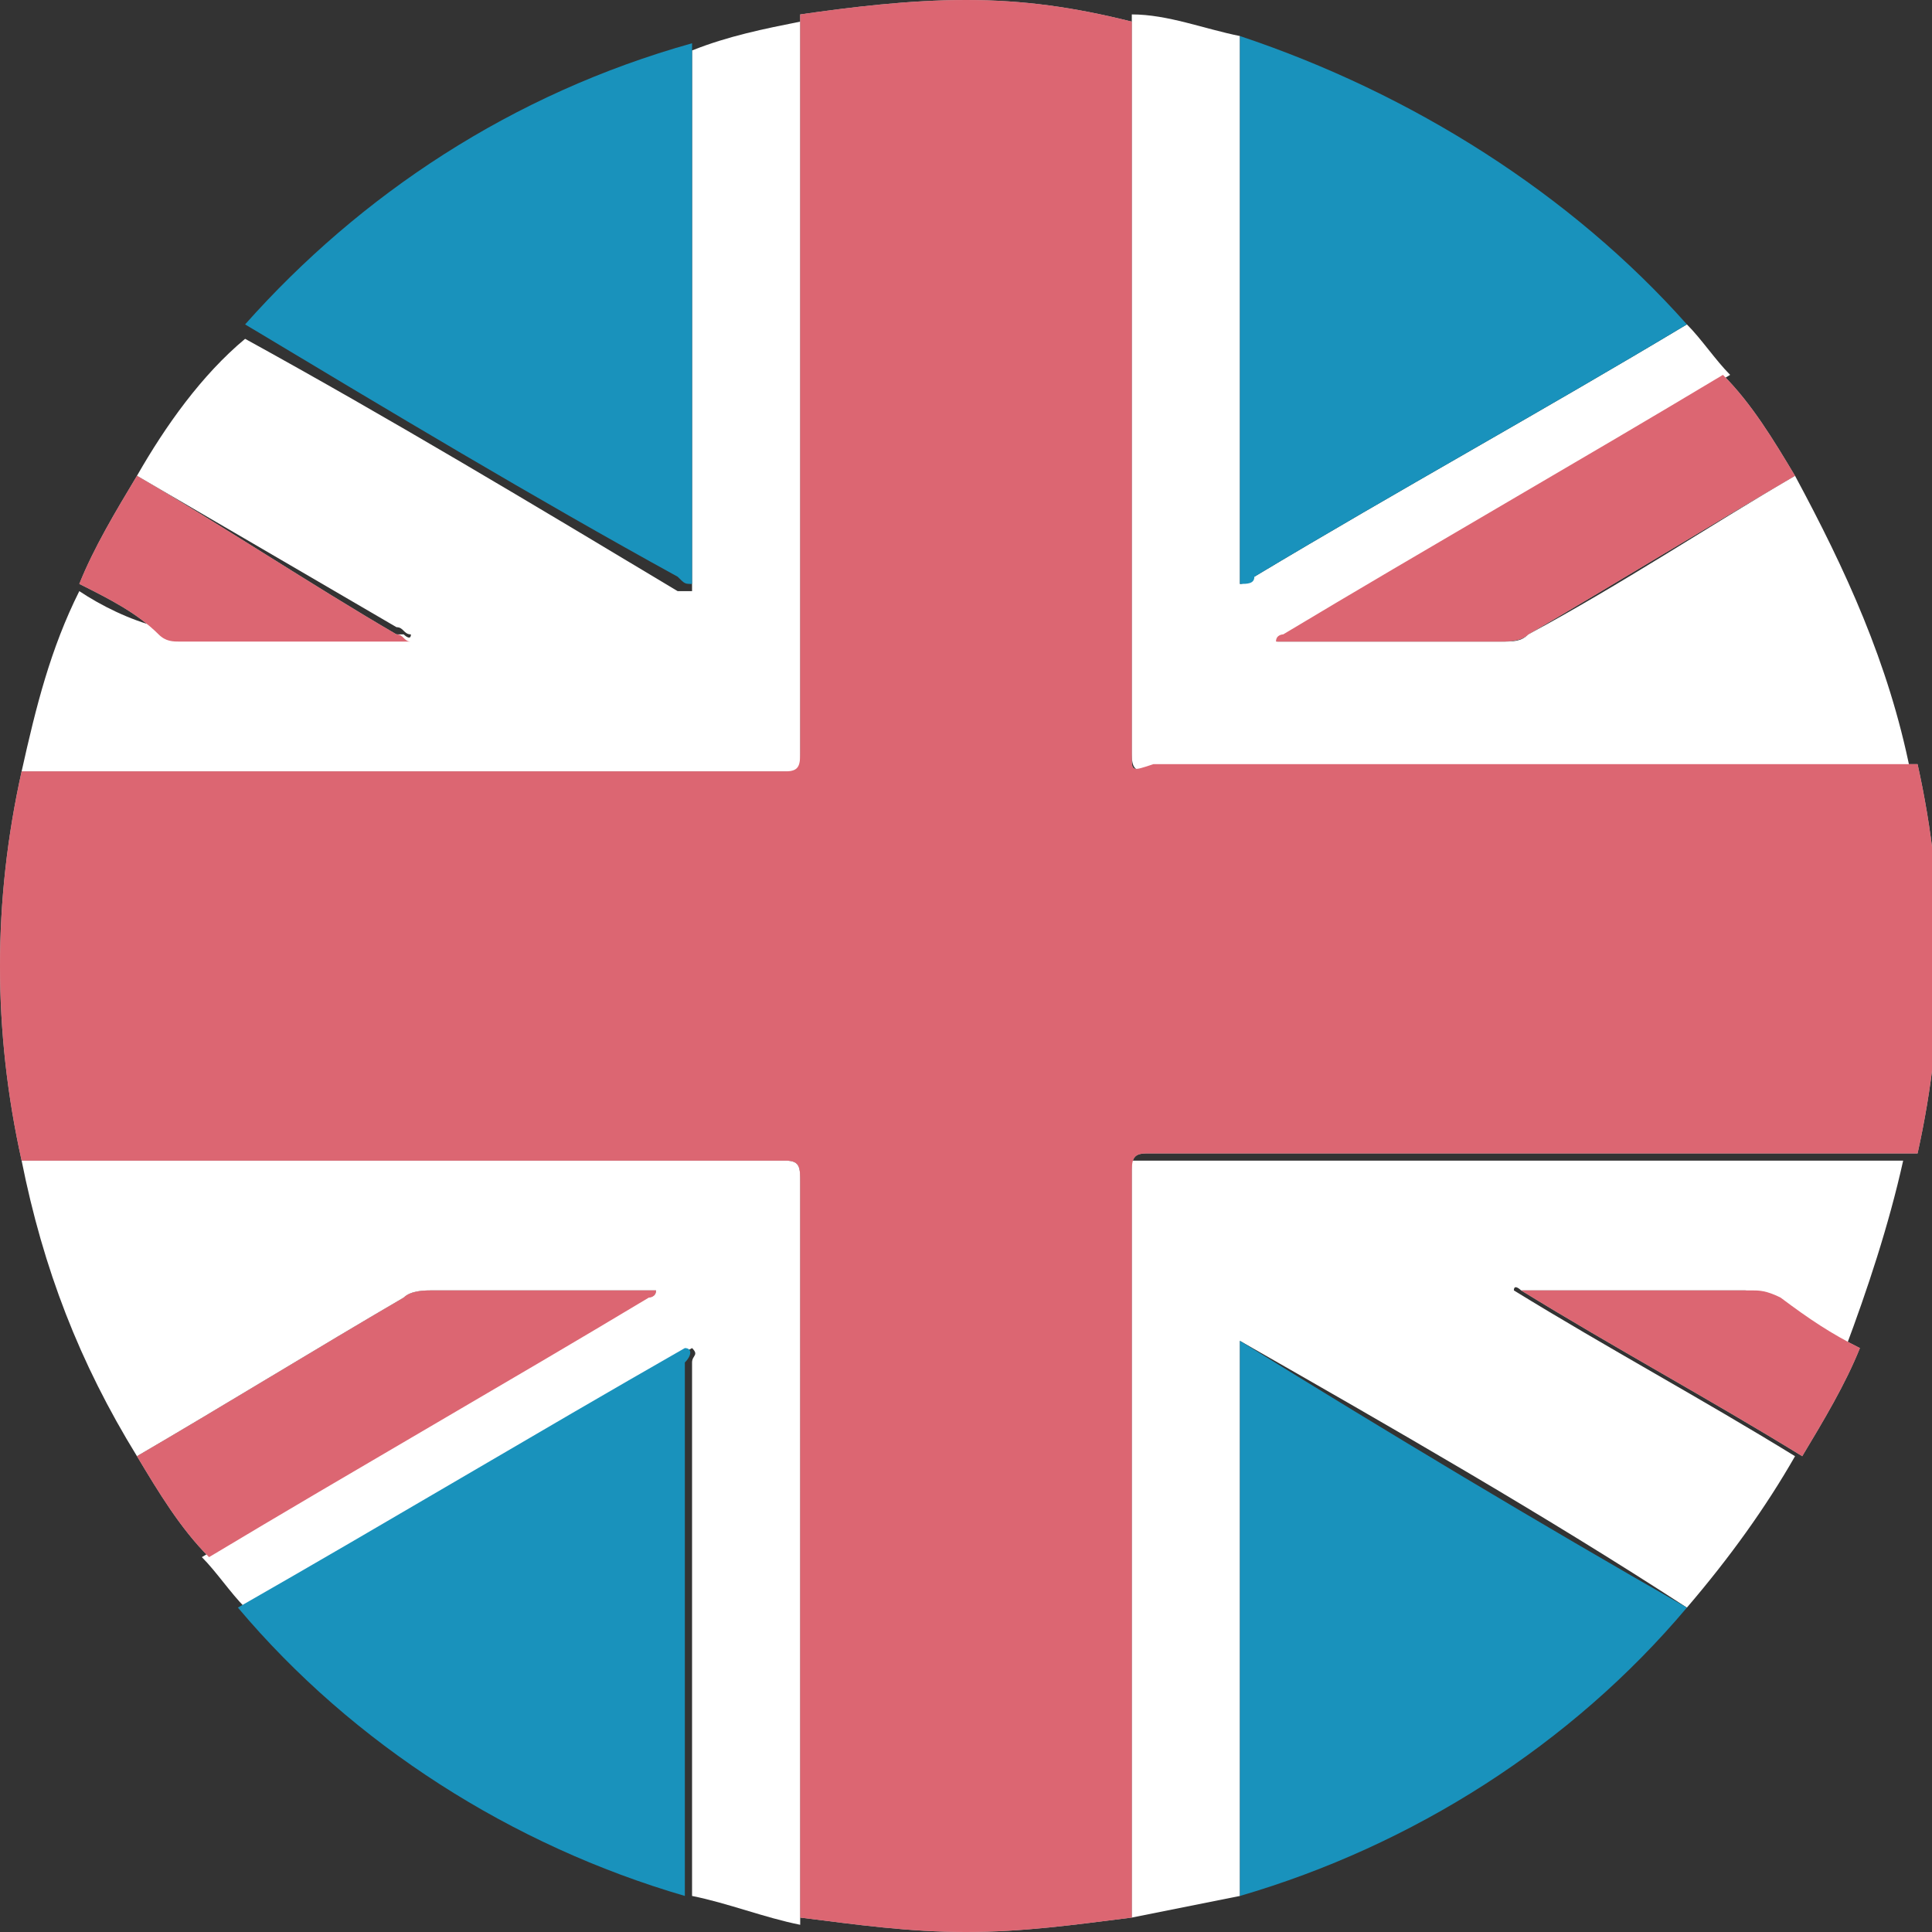
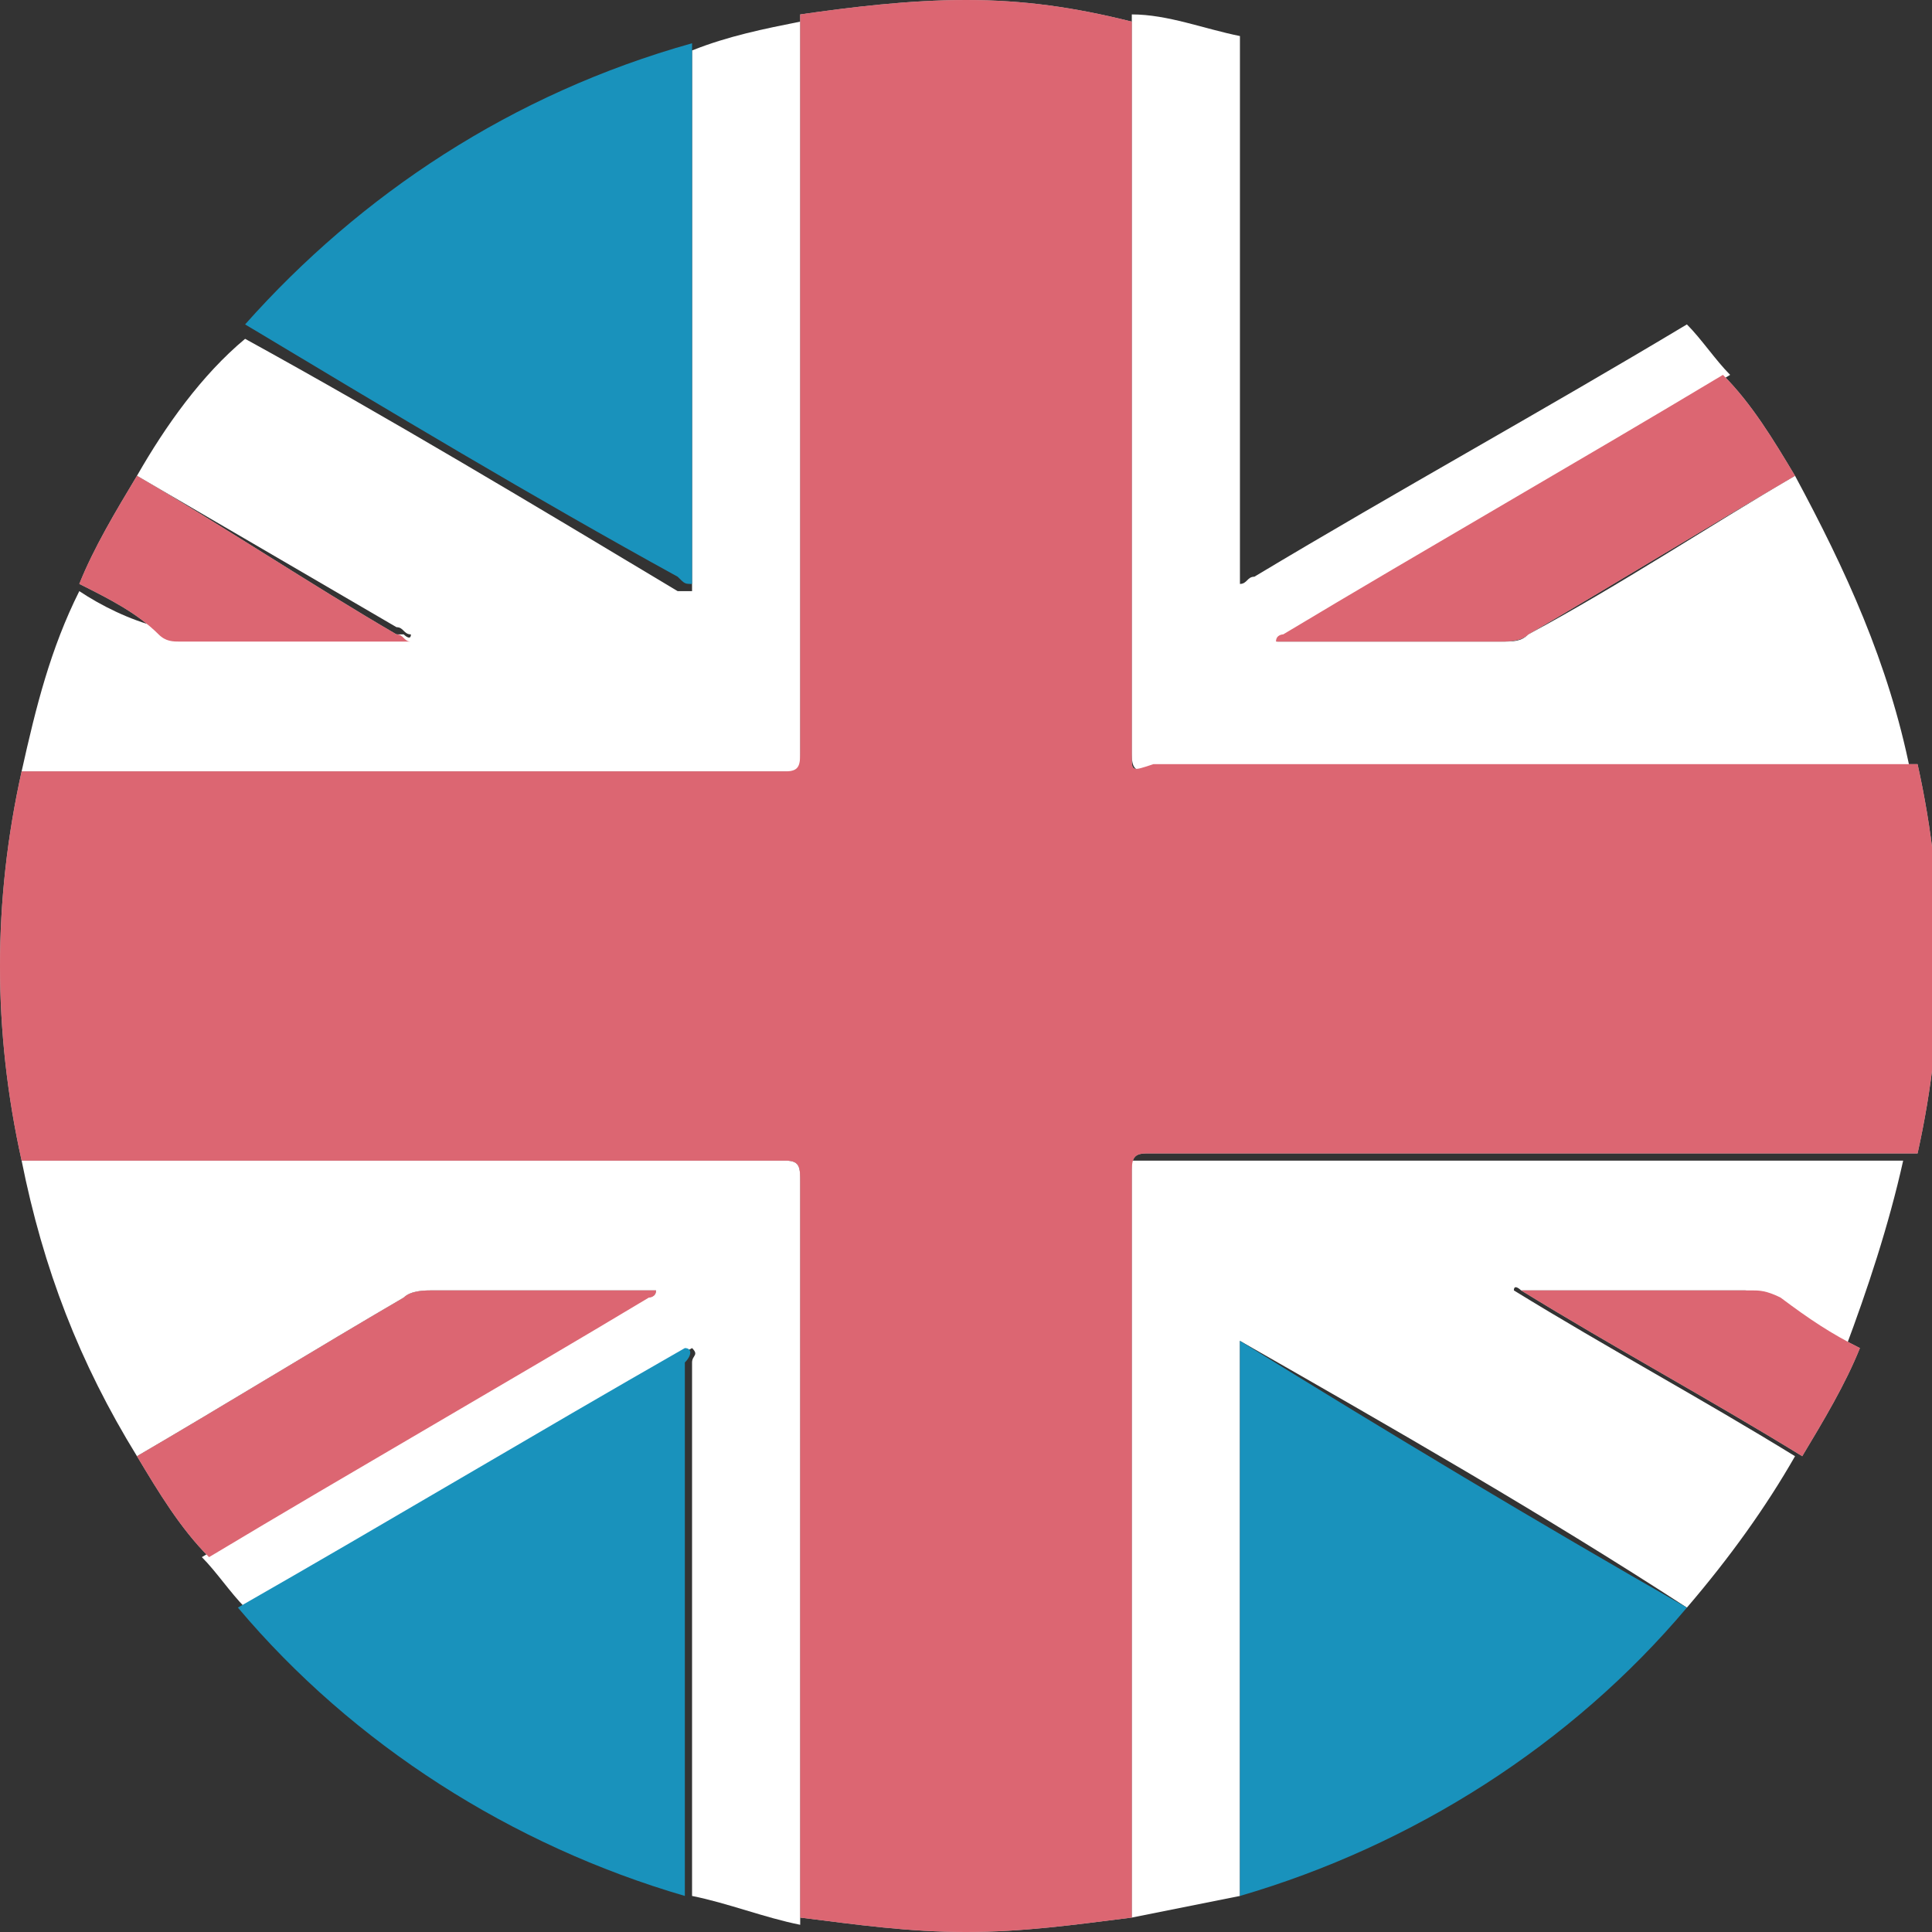
<svg xmlns="http://www.w3.org/2000/svg" version="1.1" id="Layer_1" x="0px" y="0px" viewBox="0 0 26.8 26.8" style="enable-background:new 0 0 26.8 26.8;" xml:space="preserve">
  <rect x="0" y="0" width="26.8" height="26.8" fill="#333333" stroke="none" />
  <style type="text/css">
	.st0{fill:#FFFFFF;}
	.st1{opacity:0.68;fill:#CC2031;}
	.st2{fill:#1992BC;}
</style>
  <g>
    <path class="st0" d="M11.1,16.4c0-0.2,0-0.3-0.2-0.3c-3.5,0-7.1,0-10.6,0c0.3,1.5,0.8,2.8,1.6,4.1c1.2-0.7,2.5-1.5,3.7-2.2   c0.1-0.1,0.3-0.1,0.4-0.1c1,0,2,0,2.9,0c0.1,0,0.1,0,0.2,0C9.1,18,9,18,8.9,18c-2,1.2-4.1,2.4-6.1,3.6c0.2,0.2,0.4,0.5,0.6,0.7   c2.1-1.2,4.1-2.4,6.2-3.6c0.1,0.1,0,0.1,0,0.2c0,2.5,0,4.9,0,7.4c0.5,0.1,1,0.3,1.5,0.4c0,0,0,0,0,0C11.1,23.2,11.1,19.8,11.1,16.4   z" />
    <path class="st0" d="M15.7,16.3c0,3.4,0,6.8,0,10.3c0,0,0,0,0,0c0.5-0.1,1-0.2,1.5-0.3c0-2.5,0-4.9,0-7.4c0-0.1,0-0.1,0-0.3   c2.1,1.2,4.2,2.4,6.2,3.7c0.6-0.7,1.1-1.4,1.5-2.1c-1.3-0.8-2.6-1.5-3.9-2.3c0-0.1,0.1,0,0.1,0c1,0,2.1,0,3.1,0   c0.1,0,0.2,0.1,0.3,0.1c0.4,0.2,0.7,0.4,1.1,0.7c0.3-0.8,0.6-1.7,0.8-2.6c-3.6,0-7.1,0-10.7,0C15.7,16.1,15.7,16.1,15.7,16.3z" />
    <path class="st0" d="M21.2,8.8c-0.1,0.1-0.2,0.1-0.4,0.1c-1,0-2.1,0-3.1,0c0.1,0,0.1-0.1,0.2-0.1c2-1.2,4.1-2.4,6.1-3.6   c-0.2-0.2-0.4-0.5-0.6-0.7c-2,1.2-4,2.3-6,3.5c-0.1,0-0.1,0.1-0.2,0.1c0-2.5,0-5.1,0-7.6c-0.5-0.1-1-0.3-1.5-0.3   c0,3.4,0,6.8,0,10.2c0,0.2,0,0.3,0.2,0.3c3.5,0,7.1,0,10.6,0c-0.3-1.5-0.9-2.8-1.6-4.1C23.7,7.3,22.5,8.1,21.2,8.8z" />
    <path class="st0" d="M11.1,10.5c0-3.4,0-6.8,0-10.2c-0.5,0.1-1,0.2-1.5,0.4c0,2.5,0,5,0,7.5c-0.1,0-0.1,0-0.2,0c-2-1.2-4-2.4-6-3.5   C2.8,5.2,2.3,5.9,1.9,6.6c1.2,0.7,2.4,1.4,3.6,2.1c0.1,0,0.1,0.1,0.2,0.1c0,0.1-0.1,0-0.1,0c-1,0-2.1,0-3.1,0c-0.1,0-0.2,0-0.3-0.1   C1.8,8.6,1.4,8.4,1.1,8.2C0.7,9,0.5,9.8,0.3,10.7c3.5,0,7.1,0,10.6,0C11.1,10.7,11.1,10.7,11.1,10.5z" />
    <path class="st0" d="M15.7,10.5c0-3.4,0-6.8,0-10.2C14.9,0.1,14.2,0,13.4,0c-0.8,0-1.6,0.1-2.3,0.2c0,3.4,0,6.8,0,10.2   c0,0.2,0,0.3-0.2,0.3c-3.5,0-7.1,0-10.6,0C0.1,11.6,0,12.5,0,13.4c0,0.9,0.1,1.8,0.3,2.7c3.5,0,7.1,0,10.6,0c0.2,0,0.2,0.1,0.2,0.3   c0,3.4,0,6.8,0,10.2c0,0,0,0,0,0c0.8,0.1,1.5,0.2,2.3,0.2c0.8,0,1.5-0.1,2.3-0.2c0,0,0,0,0,0c0-3.4,0-6.8,0-10.3   c0-0.2,0-0.3,0.2-0.3c3.6,0,7.1,0,10.7,0c0.2-0.9,0.3-1.8,0.3-2.7c0-0.9-0.1-1.8-0.3-2.7c-3.5,0-7.1,0-10.6,0   C15.7,10.7,15.7,10.7,15.7,10.5z" />
    <path class="st1" d="M15.7,10.5c0-3.4,0-6.8,0-10.2C14.9,0.1,14.2,0,13.4,0c-0.8,0-1.6,0.1-2.3,0.2c0,3.4,0,6.8,0,10.2   c0,0.2,0,0.3-0.2,0.3c-3.5,0-7.1,0-10.6,0C0.1,11.6,0,12.5,0,13.4c0,0.9,0.1,1.8,0.3,2.7c3.5,0,7.1,0,10.6,0c0.2,0,0.2,0.1,0.2,0.3   c0,3.4,0,6.8,0,10.2c0,0,0,0,0,0c0.8,0.1,1.5,0.2,2.3,0.2c0.8,0,1.5-0.1,2.3-0.2c0,0,0,0,0,0c0-3.4,0-6.8,0-10.3   c0-0.2,0-0.3,0.2-0.3c3.6,0,7.1,0,10.7,0c0.2-0.9,0.3-1.8,0.3-2.7c0-0.9-0.1-1.8-0.3-2.7c-3.5,0-7.1,0-10.6,0   C15.7,10.7,15.7,10.7,15.7,10.5z" />
    <path class="st2" d="M9.6,8.1c0-2.5,0-5,0-7.5C7.1,1.3,5,2.7,3.4,4.5c2,1.2,4,2.4,6,3.5C9.5,8.1,9.5,8.1,9.6,8.1z" />
-     <path class="st2" d="M17.4,8c2-1.2,4-2.3,6-3.5c-1.6-1.8-3.8-3.2-6.2-4c0,2.5,0,5,0,7.6C17.3,8.1,17.4,8.1,17.4,8z" />
    <path class="st0" d="M17.7,8.9c1.1,0,2.1,0,3.1,0c0.1,0,0.3,0,0.4-0.1c1.2-0.7,2.5-1.5,3.7-2.2c-0.3-0.5-0.6-1-1-1.4   c-2,1.2-4.1,2.4-6.1,3.6C17.8,8.8,17.7,8.8,17.7,8.9z" />
    <path class="st1" d="M17.7,8.9c1.1,0,2.1,0,3.1,0c0.1,0,0.3,0,0.4-0.1c1.2-0.7,2.5-1.5,3.7-2.2c-0.3-0.5-0.6-1-1-1.4   c-2,1.2-4.1,2.4-6.1,3.6C17.8,8.8,17.7,8.8,17.7,8.9z" />
    <path class="st0" d="M24.3,17.9c-1,0-2.1,0-3.1,0c0,0-0.1,0-0.1,0c1.3,0.8,2.6,1.5,3.9,2.3c0.3-0.5,0.6-1,0.8-1.5   c-0.4-0.2-0.7-0.4-1.1-0.7C24.5,17.9,24.4,17.9,24.3,17.9z" />
    <path class="st1" d="M24.3,17.9c-1,0-2.1,0-3.1,0c0,0-0.1,0-0.1,0c1.3,0.8,2.6,1.5,3.9,2.3c0.3-0.5,0.6-1,0.8-1.5   c-0.4-0.2-0.7-0.4-1.1-0.7C24.5,17.9,24.4,17.9,24.3,17.9z" />
    <path class="st0" d="M2.5,8.9c1,0,2.1,0,3.1,0c0,0,0.1,0,0.1,0c-0.1,0-0.1-0.1-0.2-0.1C4.3,8.1,3.1,7.3,1.9,6.6   c-0.3,0.5-0.6,1-0.8,1.5c0.4,0.2,0.8,0.4,1.1,0.7C2.3,8.9,2.4,8.9,2.5,8.9z" />
    <path class="st1" d="M2.5,8.9c1,0,2.1,0,3.1,0c0,0,0.1,0,0.1,0c-0.1,0-0.1-0.1-0.2-0.1C4.3,8.1,3.1,7.3,1.9,6.6   c-0.3,0.5-0.6,1-0.8,1.5c0.4,0.2,0.8,0.4,1.1,0.7C2.3,8.9,2.4,8.9,2.5,8.9z" />
    <path class="st2" d="M9.5,18.7c-2.1,1.2-4.1,2.4-6.2,3.6c1.6,1.9,3.8,3.3,6.2,4c0-2.5,0-4.9,0-7.4C9.6,18.8,9.6,18.7,9.5,18.7z" />
    <path class="st2" d="M17.2,18.9c0,2.5,0,4.9,0,7.4c2.4-0.7,4.6-2.1,6.2-4c-2.1-1.2-4.1-2.4-6.2-3.7C17.2,18.8,17.2,18.8,17.2,18.9z   " />
    <path class="st0" d="M9.1,17.9c-0.1,0-0.1,0-0.2,0c-1,0-2,0-2.9,0c-0.1,0-0.3,0-0.4,0.1c-1.2,0.7-2.5,1.5-3.7,2.2   c0.3,0.5,0.6,1,1,1.4c2-1.2,4.1-2.4,6.1-3.6C9,18,9.1,18,9.1,17.9z" />
    <path class="st1" d="M9.1,17.9c-0.1,0-0.1,0-0.2,0c-1,0-2,0-2.9,0c-0.1,0-0.3,0-0.4,0.1c-1.2,0.7-2.5,1.5-3.7,2.2   c0.3,0.5,0.6,1,1,1.4c2-1.2,4.1-2.4,6.1-3.6C9,18,9.1,18,9.1,17.9z" />
  </g>
</svg>